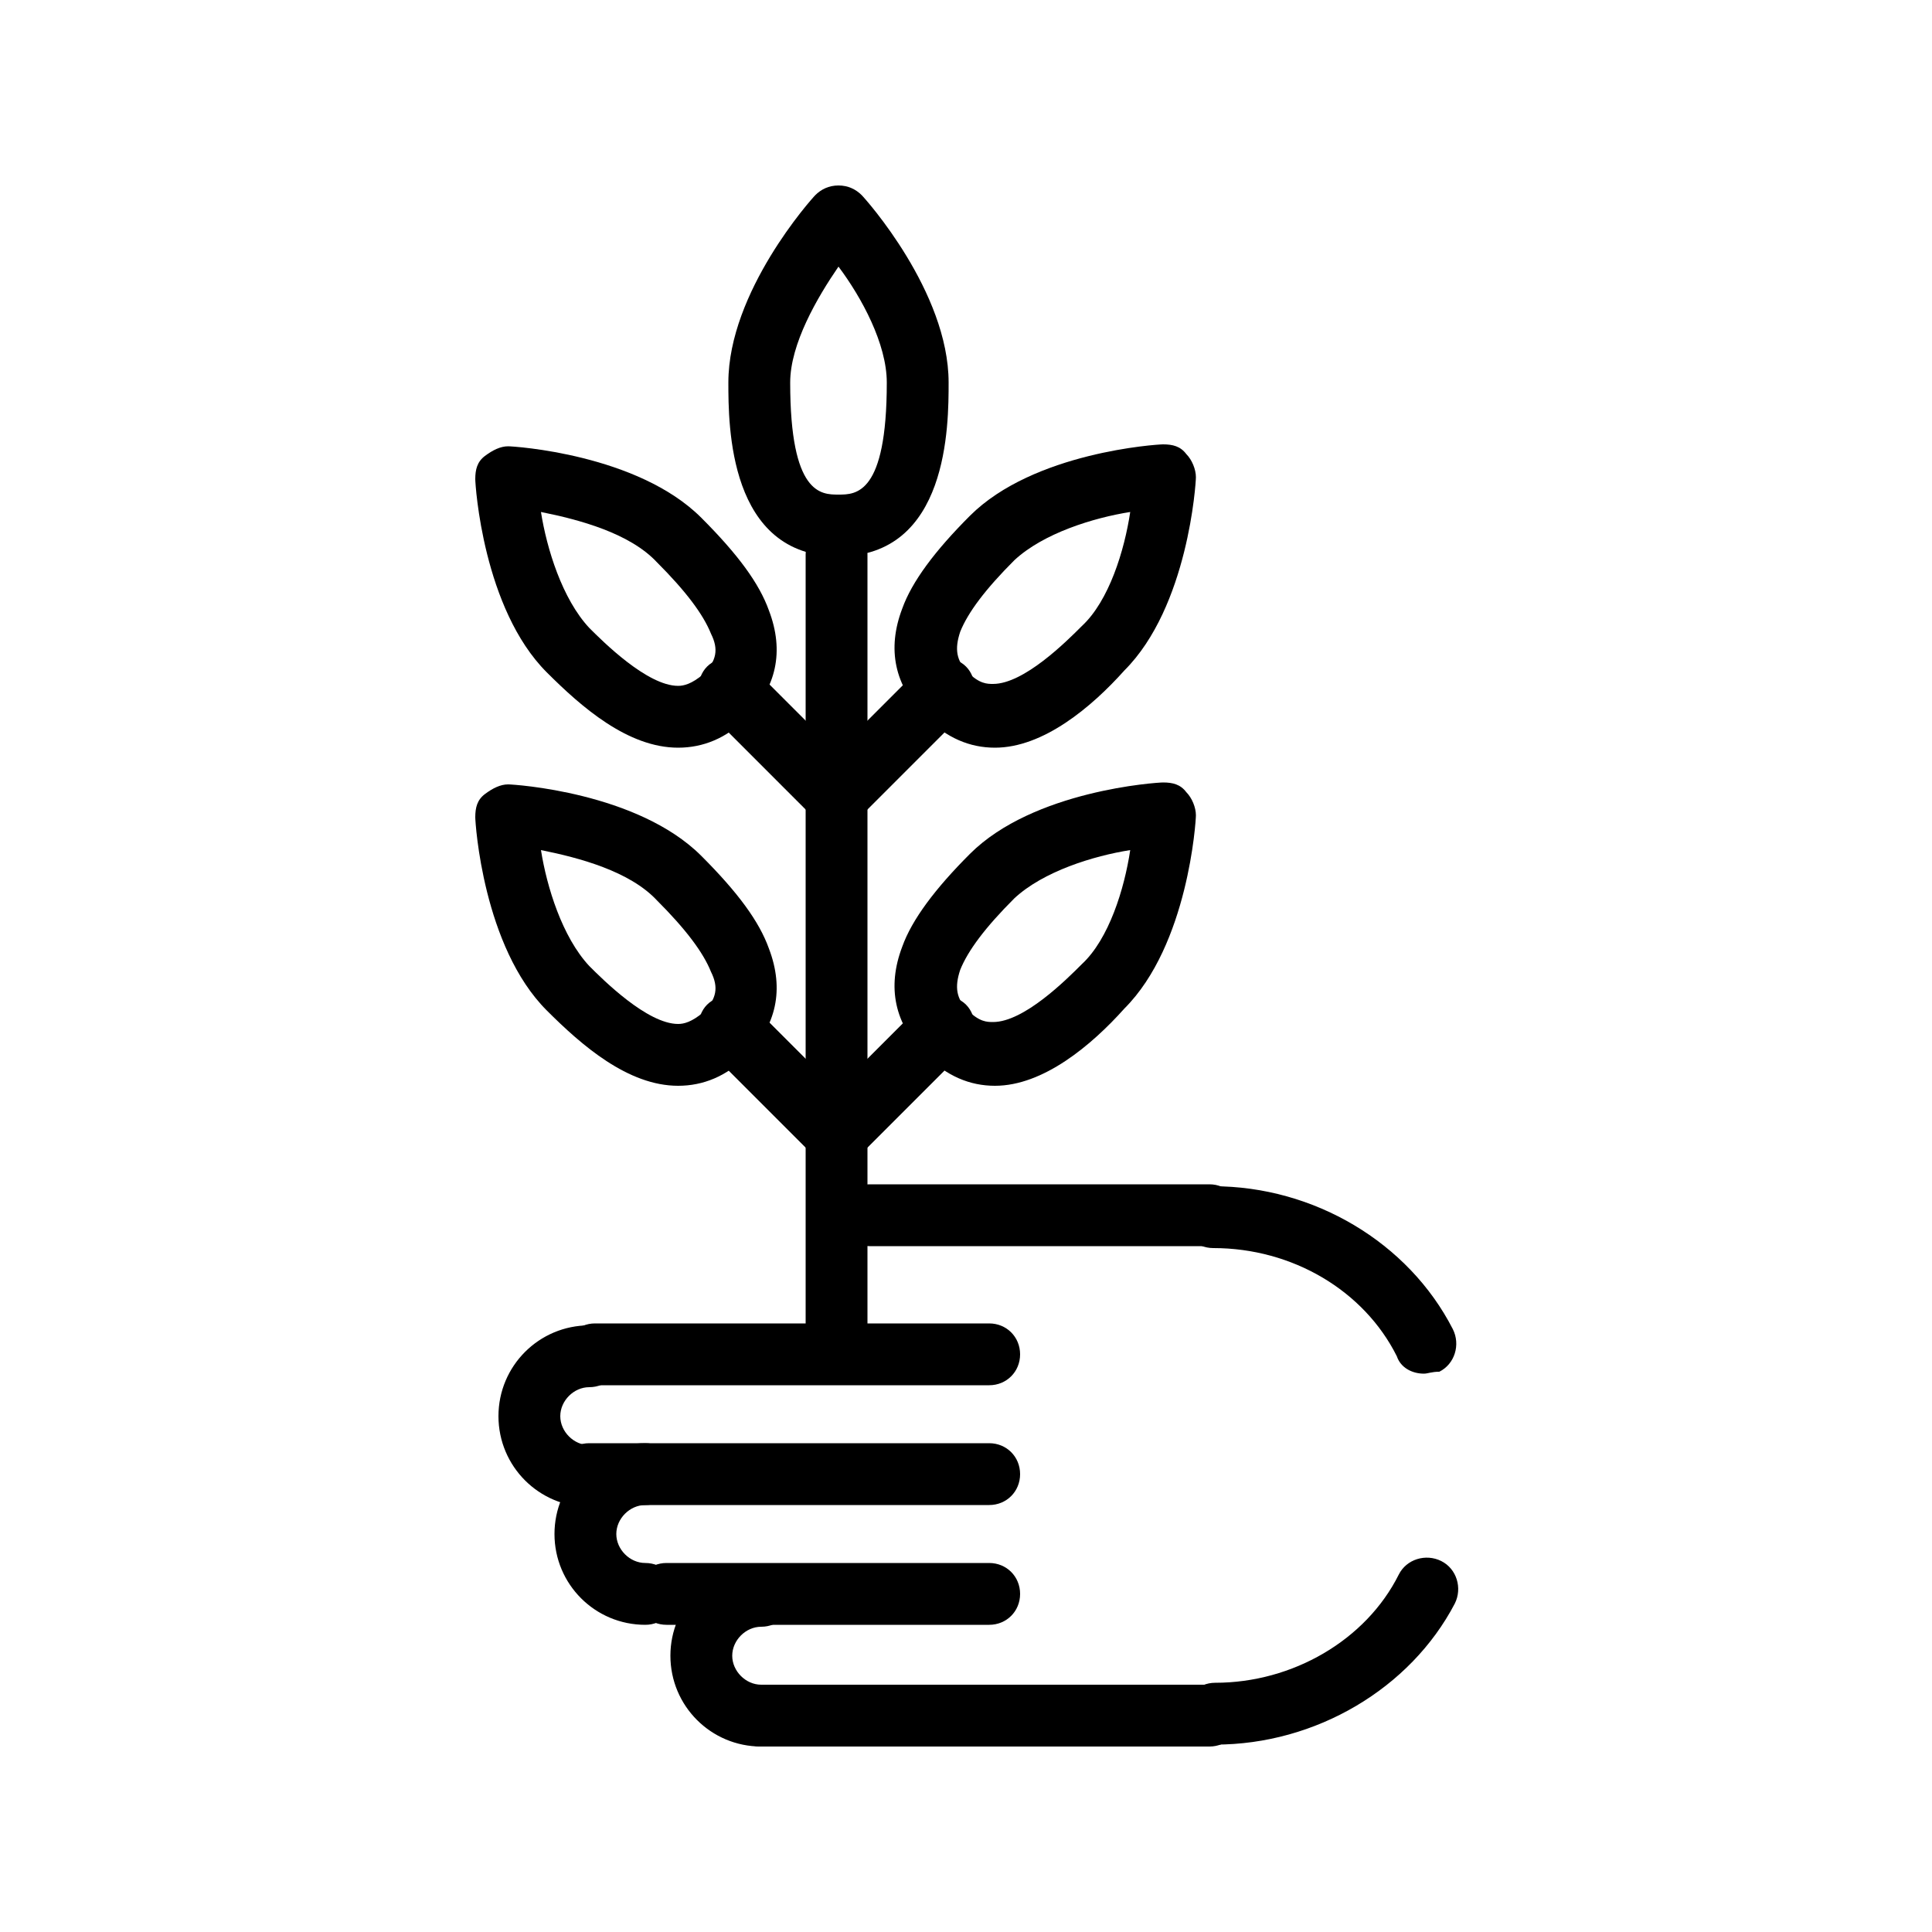
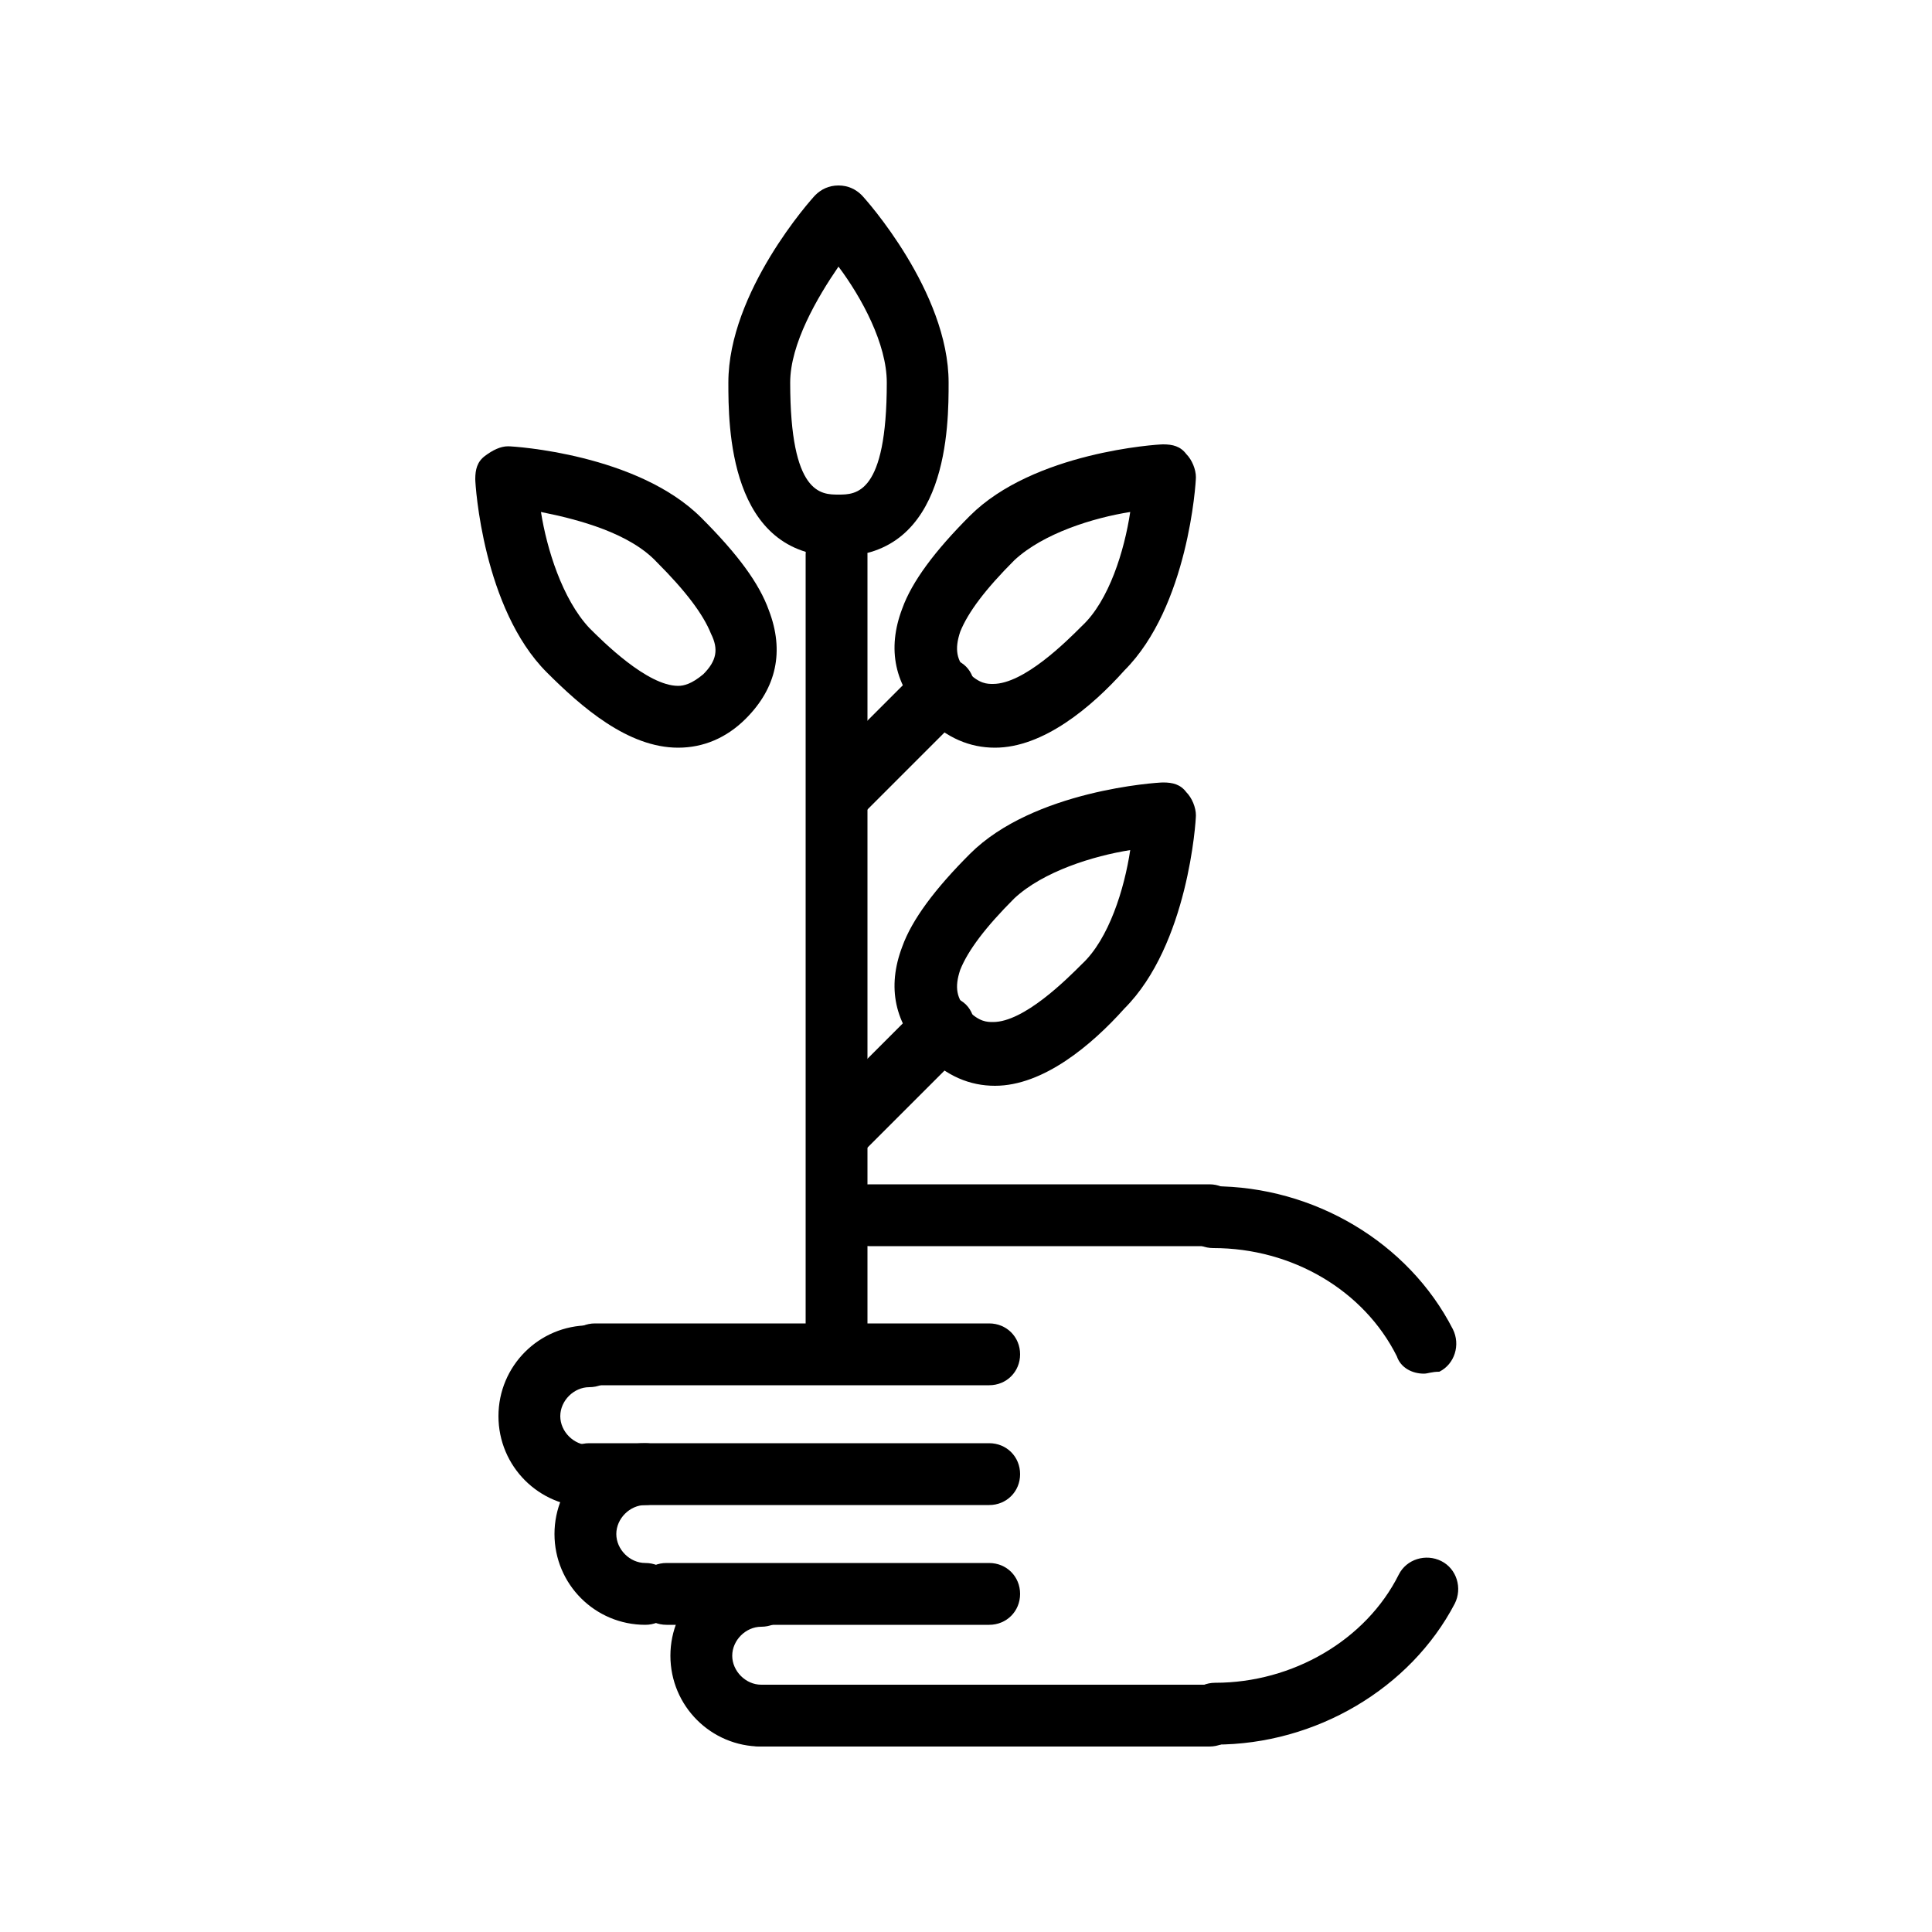
<svg xmlns="http://www.w3.org/2000/svg" xml:space="preserve" version="1.0" viewBox="0 0 100 100">
  <path d="M51.2 84.1H34.5c-.9 0-1.6-.7-1.6-1.6s.7-1.6 1.6-1.6h16.7c.9 0 1.6.7 1.6 1.6s-.7 1.6-1.6 1.6zM51.2 77.9H30.5c-.9 0-1.6-.7-1.6-1.6s.7-1.6 1.6-1.6h20.7c.9 0 1.6.7 1.6 1.6s-.7 1.6-1.6 1.6zM51.2 71.7H30.8c-.9 0-1.6-.7-1.6-1.6s.7-1.6 1.6-1.6h20.4c.9 0 1.6.7 1.6 1.6s-.7 1.6-1.6 1.6zM62.6 90.4H39.4c-.9 0-1.6-.7-1.6-1.6s.7-1.6 1.6-1.6h23.2c.9 0 1.6.7 1.6 1.6s-.7 1.6-1.6 1.6zM62.6 64.5H45c-.9 0-1.6-.7-1.6-1.6s.7-1.6 1.6-1.6h17.6c.9 0 1.6.7 1.6 1.6s-.7 1.6-1.6 1.6z" />
  <path d="M73.7 71.1c-.6 0-1.2-.3-1.4-.9-1.7-3.4-5.4-5.6-9.5-5.6-.9 0-1.6-.7-1.6-1.6s.7-1.6 1.6-1.6c5.2 0 10.1 2.9 12.4 7.4.4.8.1 1.8-.7 2.2-.4 0-.6.1-.8.1zM62.9 90.3c-.9 0-1.6-.7-1.6-1.6s.7-1.6 1.6-1.6c4 0 7.8-2.2 9.5-5.6.4-.8 1.4-1.1 2.2-.7.8.4 1.1 1.4.7 2.2-2.3 4.4-7.2 7.3-12.4 7.3zM39.4 90.4c-2.6 0-4.7-2.1-4.7-4.7s2.1-4.7 4.7-4.7c.9 0 1.6.7 1.6 1.6s-.7 1.6-1.6 1.6c-.8 0-1.5.7-1.5 1.5s.7 1.5 1.5 1.5c.9 0 1.6.7 1.6 1.6s-.8 1.6-1.6 1.6zM33.4 84.1c-2.6 0-4.7-2.1-4.7-4.7s2.1-4.7 4.7-4.7c.9 0 1.6.7 1.6 1.6s-.7 1.6-1.6 1.6c-.8 0-1.5.7-1.5 1.5s.7 1.5 1.5 1.5c.9 0 1.6.7 1.6 1.6s-.7 1.6-1.6 1.6z" />
  <path d="M30.5 78c-2.6 0-4.7-2.1-4.7-4.7s2.1-4.7 4.7-4.7c.9 0 1.6.7 1.6 1.6s-.7 1.6-1.6 1.6c-.8 0-1.5.7-1.5 1.5s.7 1.5 1.5 1.5c.9 0 1.6.7 1.6 1.6s-.7 1.6-1.6 1.6zM43.3 70.5c-.9 0-1.6-.7-1.6-1.6V28.7c0-.9.7-1.6 1.6-1.6s1.6.7 1.6 1.6v40.1c0 .9-.7 1.7-1.6 1.7z" />
  <path d="M43.4 28.8c-5.7 0-5.7-6.8-5.7-9 0-4.7 4.3-9.5 4.5-9.7.3-.3.7-.5 1.2-.5s.9.2 1.2.5c.2.2 4.5 5 4.5 9.7 0 2.2 0 9-5.7 9zm0-15c-1.1 1.6-2.5 4-2.5 6 0 5.8 1.6 5.8 2.5 5.8.9 0 2.5 0 2.5-5.8 0-2-1.3-4.4-2.5-6zM51.5 38.7c-1.3 0-2.5-.5-3.6-1.6-1.6-1.6-2-3.5-1.2-5.6.5-1.4 1.7-3 3.5-4.8 3.3-3.3 9.7-3.7 10-3.7.5 0 .9.1 1.2.5.3.3.5.8.5 1.2 0 .3-.4 6.7-3.7 10-1.7 1.9-4.2 4-6.7 4zm7-12.2c-1.9.3-4.5 1.1-6 2.5-1.5 1.5-2.4 2.7-2.8 3.7-.3.9-.2 1.5.4 2.1.6.6 1 .6 1.3.6 1.6 0 3.8-2.2 4.6-3 1.4-1.3 2.2-3.9 2.5-5.9z" />
  <path d="M43.3 42.8c-.4 0-.8-.2-1.1-.5-.6-.6-.6-1.7 0-2.3l5.5-5.5c.6-.6 1.7-.6 2.3 0 .6.6.6 1.7 0 2.3l-5.5 5.5c-.4.3-.8.5-1.2.5zM51.5 56.2c-1.3 0-2.5-.5-3.6-1.6-1.6-1.6-2-3.5-1.2-5.6.5-1.4 1.7-3 3.5-4.8 3.3-3.3 9.7-3.7 10-3.7.5 0 .9.1 1.2.5.3.3.5.8.5 1.2 0 .3-.4 6.7-3.7 10-1.7 1.9-4.2 4-6.7 4zm7-12.2c-1.9.3-4.5 1.1-6 2.5-1.5 1.5-2.4 2.7-2.8 3.7-.3.9-.2 1.5.4 2.1.6.6 1 .6 1.3.6 1.6 0 3.8-2.2 4.6-3 1.4-1.3 2.2-3.9 2.5-5.9z" />
  <path d="M43.3 60.3c-.4 0-.8-.2-1.1-.5-.6-.6-.6-1.7 0-2.3l5.5-5.5c.6-.6 1.7-.6 2.3 0 .6.6.6 1.7 0 2.3l-5.5 5.5c-.4.3-.8.5-1.2.5zM35.1 38.7c-2.6 0-5-2.1-6.8-3.9-3.3-3.3-3.7-9.7-3.7-10 0-.5.1-.9.5-1.2s.8-.5 1.2-.5c.3 0 6.7.4 10 3.7 1.9 1.9 3 3.4 3.5 4.8.8 2.1.4 4-1.2 5.6-1 1-2.2 1.5-3.5 1.5zM28 26.5c.3 1.9 1.1 4.5 2.5 6 .7.7 3 3 4.6 3 .3 0 .7-.1 1.3-.6.7-.7.8-1.3.4-2.1-.4-1-1.3-2.2-2.8-3.7-1.4-1.5-4-2.2-6-2.6z" />
-   <path d="M43.2 42.8c-.4 0-.8-.2-1.1-.5l-5.5-5.5c-.6-.6-.6-1.7 0-2.3.6-.6 1.7-.6 2.3 0l5.5 5.5c.6.6.6 1.7 0 2.3-.4.3-.8.5-1.2.5zM35.1 56.2c-2.6 0-5-2.1-6.8-3.9-3.3-3.3-3.7-9.7-3.7-10 0-.5.1-.9.5-1.2s.8-.5 1.2-.5c.3 0 6.7.4 10 3.7 1.9 1.9 3 3.4 3.5 4.8.8 2.1.4 4-1.2 5.6-1 1-2.2 1.5-3.5 1.5zM28 44c.3 1.9 1.1 4.5 2.5 6 .7.7 3 3 4.6 3 .3 0 .7-.1 1.3-.6.7-.7.8-1.3.4-2.1-.4-1-1.3-2.2-2.8-3.7-1.4-1.5-4-2.2-6-2.6z" />
-   <path d="M43.2 60.3c-.4 0-.8-.2-1.1-.5l-5.5-5.5c-.6-.6-.6-1.7 0-2.3.6-.6 1.7-.6 2.3 0l5.5 5.5c.6.6.6 1.7 0 2.3-.4.3-.8.5-1.2.5z" />
</svg>